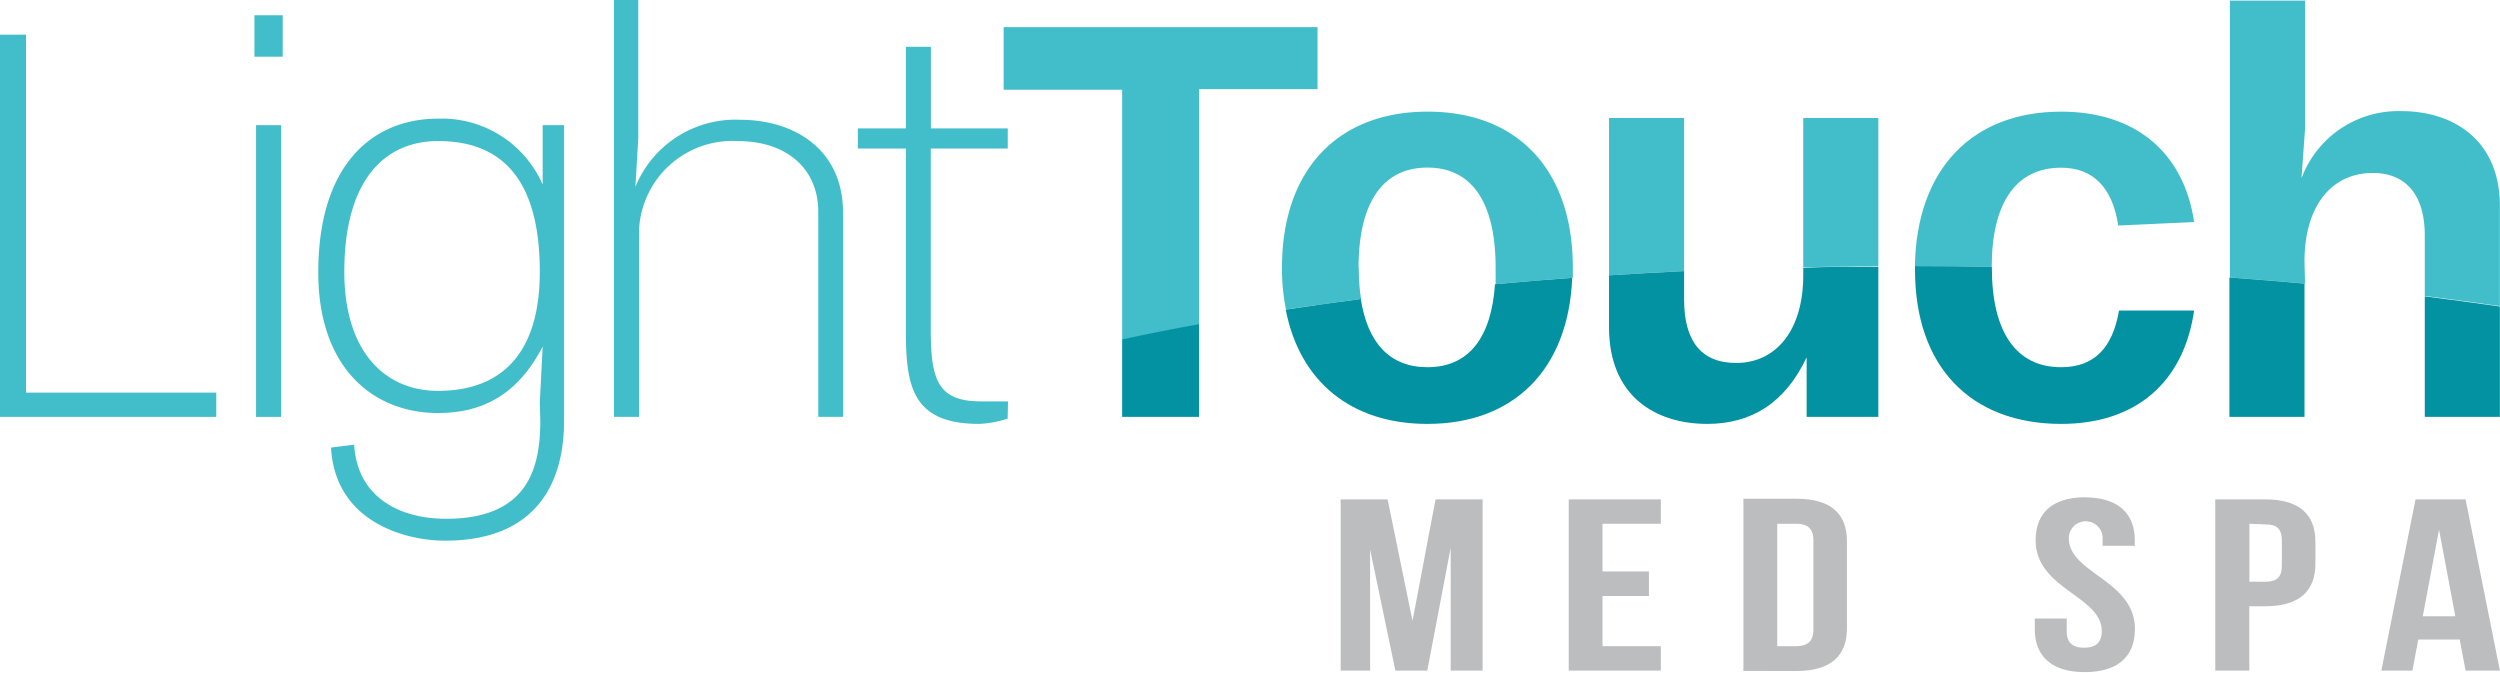
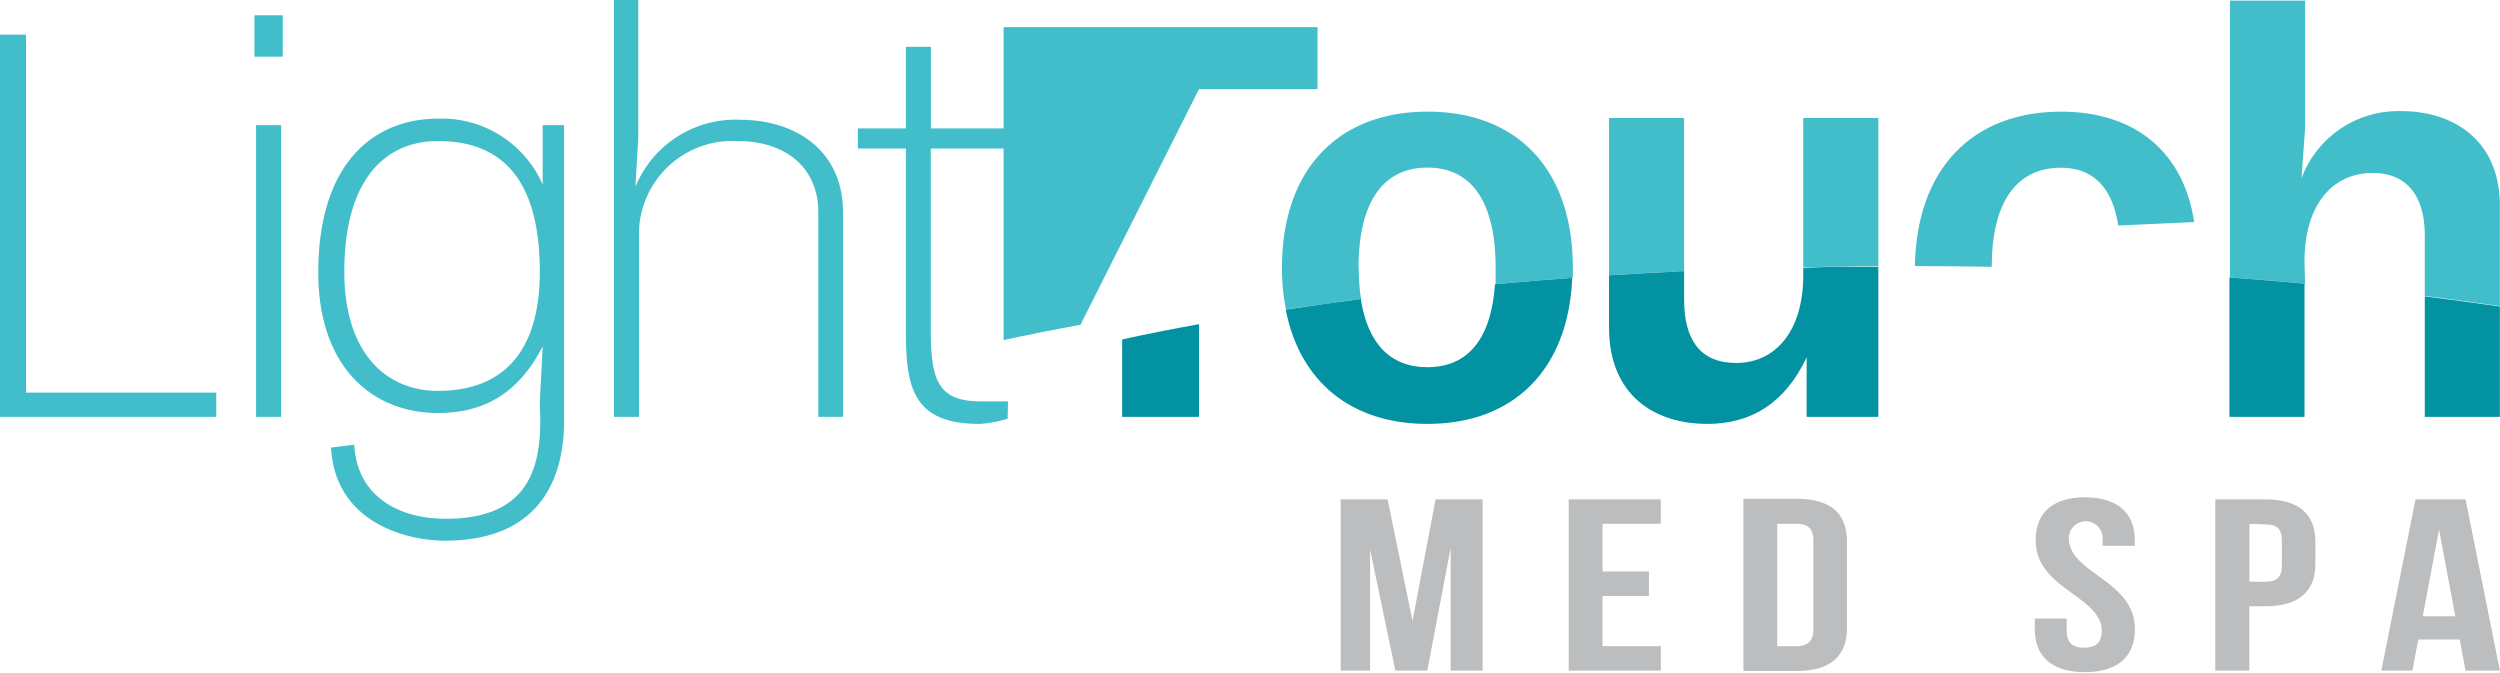
<svg xmlns="http://www.w3.org/2000/svg" width="199.75" height="53.74" viewBox="0 0 199.75 53.74">
  <g id="lighttouch">
    <polygon points="0 33.31 0 2.77 2.08 2.77 2.08 31.37 17.28 31.37 17.28 33.31 0 33.31" fill="#42beca" />
    <path d="M20.46,10h2V33.31h-2Zm-.13-8.78h2.26V4.53H20.33Z" fill="#42beca" />
    <path d="M43.13,21.72c0-7.54-3.15-10.45-8.13-10.45-4.25,0-7.49,3.1-7.49,10.45,0,6.37,3.24,9.51,7.49,9.51,5,0,8.13-2.91,8.13-9.51m0,10.44.23-4.48C41.37,31.56,38.51,33,35,33c-5.23,0-9.57-3.65-9.57-11.23,0-8.69,4.39-12.29,9.57-12.29a8.79,8.79,0,0,1,8.36,5.27V10h1.71V33.64c0,4-1.48,9.56-9.52,9.56-3.14,0-8.78-1.48-9.1-7.44l1.85-.23c.23,4.11,3.51,5.92,7.34,5.92,6.42,0,7.53-3.89,7.53-7.81Z" fill="#42beca" />
    <path d="M65.38,33.31V16.91c0-3.28-2.35-5.64-6.47-5.64a7.47,7.47,0,0,0-7.85,7.07c0,.26,0,.53,0,.79V33.31h-2V0H51V11l-.23,3.93a8.63,8.63,0,0,1,8.37-5.36c4.2,0,8.22,2.26,8.22,7.44v16.3Z" fill="#42beca" />
    <path d="M80.51,33.45a8.67,8.67,0,0,1-2.26.42c-5.36,0-5.87-3-5.87-7.44V11.87H68.54V10.26h3.84V3.74h2v6.52h6.14v1.61H74.37V26.34c0,4,.55,5.73,4,5.73h2.17Z" fill="#42beca" />
    <path d="M164.68,13.4c2.59,0,4.11,1.62,4.57,4.62l6.06-.28c-.83-5.63-4.76-8.82-10.63-8.82-7.06,0-11.55,4.54-11.68,12.34q3.09,0,6.14.06c0-5,1.86-7.92,5.54-7.92" fill="#42beca" />
    <path d="M184.13,20.88c0-4.43,2.17-7.06,5.45-7.06,2.77,0,4.16,1.89,4.16,5v4.83q3.06.38,6,.81v-8c0-5.36-3.83-7.58-7.85-7.58a8.26,8.26,0,0,0-8,5.36l.28-3.88V.05h-6V22.17q3,.22,6,.49Z" fill="#42beca" />
    <path d="M150.08,9.43h-6V21.34c2,0,4-.07,6-.08Z" fill="#42beca" />
-     <path d="M95.8,7.12h9.47V2.17H80.19v5h9.47v20c2-.43,4-.83,6.14-1.22Z" fill="#42beca" />
+     <path d="M95.8,7.12h9.47V2.17H80.19v5v20c2-.43,4-.83,6.14-1.22Z" fill="#42beca" />
    <path d="M134.56,9.43h-6V22c2-.13,4-.25,6-.34Z" fill="#42beca" />
    <path d="M108.55,21.39c0-5.08,1.85-8,5.5-8s5.45,2.91,5.45,8v1.32c2-.19,4.08-.36,6.17-.51v-.81c0-7.85-4.44-12.47-11.6-12.47s-11.64,4.62-11.64,12.47a16.3,16.3,0,0,0,.32,3.34c2-.29,4-.58,6-.84a15,15,0,0,1-.18-2.5" fill="#42beca" />
    <path d="M193.74,33.31h6V24.49q-3-.43-6-.81Z" fill="#0292a2" />
    <path d="M184.13,33.31V22.66q-3-.27-6-.49V33.31Z" fill="#0292a2" />
    <path d="M95.8,33.31V25.9q-3.17.57-6.14,1.22v6.19Z" fill="#0292a2" />
    <path d="M114.05,33.87c6.91,0,11.27-4.35,11.57-11.67-2.09.15-4.14.32-6.17.51-.29,4.25-2.08,6.63-5.4,6.63-3,0-4.78-1.94-5.32-5.45-2,.26-4,.55-6,.85,1.12,5.77,5.25,9.13,11.32,9.13" fill="#0292a2" />
-     <path d="M164.68,33.87c6,0,9.8-3.33,10.63-9.06h-6c-.51,3-2,4.53-4.62,4.53-3.65,0-5.54-2.87-5.54-7.95v-.07q-3-.06-6.14-.06v.32c0,7.71,4.44,12.29,11.69,12.29" fill="#0292a2" />
    <path d="M136.41,33.87c3.51,0,6.23-1.67,7.94-5.32v4.76h5.73v-12c-2,0-4,0-6,.08V22c0,4.39-2.17,7-5.36,7-2.87,0-4.16-1.84-4.16-5.08V21.66q-3,.15-6,.34v4.15c0,5.5,3.7,7.72,7.86,7.72" fill="#0292a2" />
  </g>
  <g id="medspa">
    <polygon points="112.86 49.61 114.7 39.9 118.46 39.9 118.46 53.58 115.91 53.58 115.91 43.77 114.04 53.58 111.49 53.58 109.47 43.9 109.47 53.58 107.12 53.58 107.12 39.9 110.87 39.9 112.86 49.61" fill="#bbbdbf" />
    <polygon points="128.04 45.66 131.75 45.66 131.75 47.62 128.04 47.62 128.04 51.63 132.7 51.63 132.7 53.58 125.34 53.58 125.34 39.9 132.7 39.9 132.7 41.85 128.04 41.85 128.04 45.66" fill="#bbbdbf" />
    <path d="M142,41.85v9.78h1.52c.86,0,1.37-.36,1.37-1.33V43.18c0-1-.51-1.33-1.37-1.33Zm-2.7-2h4.27c2.7,0,4,1.19,4,3.38v7c0,2.19-1.33,3.38-4,3.38H139.3Z" fill="#bbbdbf" />
    <path d="M166.57,39.74c2.63,0,4,1.25,4,3.44v.43H168V43a1.35,1.35,0,1,0-2.7,0h0c0,2.82,5.28,3.35,5.28,7.26,0,2.19-1.37,3.44-4,3.44s-4-1.25-4-3.44v-.84h2.55v1c0,1,.54,1.33,1.4,1.33s1.4-.35,1.4-1.33c0-2.81-5.28-3.34-5.28-7.25,0-2.19,1.35-3.44,4-3.44" fill="#bbbdbf" />
    <path d="M179.73,41.85v4.63H181c.86,0,1.32-.31,1.32-1.29v-2c0-1-.46-1.29-1.32-1.29ZM185,43.28v1.78c0,2.19-1.33,3.38-4,3.38h-1.28v5.14H177V39.9h4c2.7,0,4,1.19,4,3.38" fill="#bbbdbf" />
    <path d="M193.58,49.24h2.6l-1.3-6.92Zm6.16,4.34H197l-.47-2.48h-3.31l-.47,2.48h-2.48L193,39.9h4Z" fill="#bbbdbf" />
  </g>
</svg>